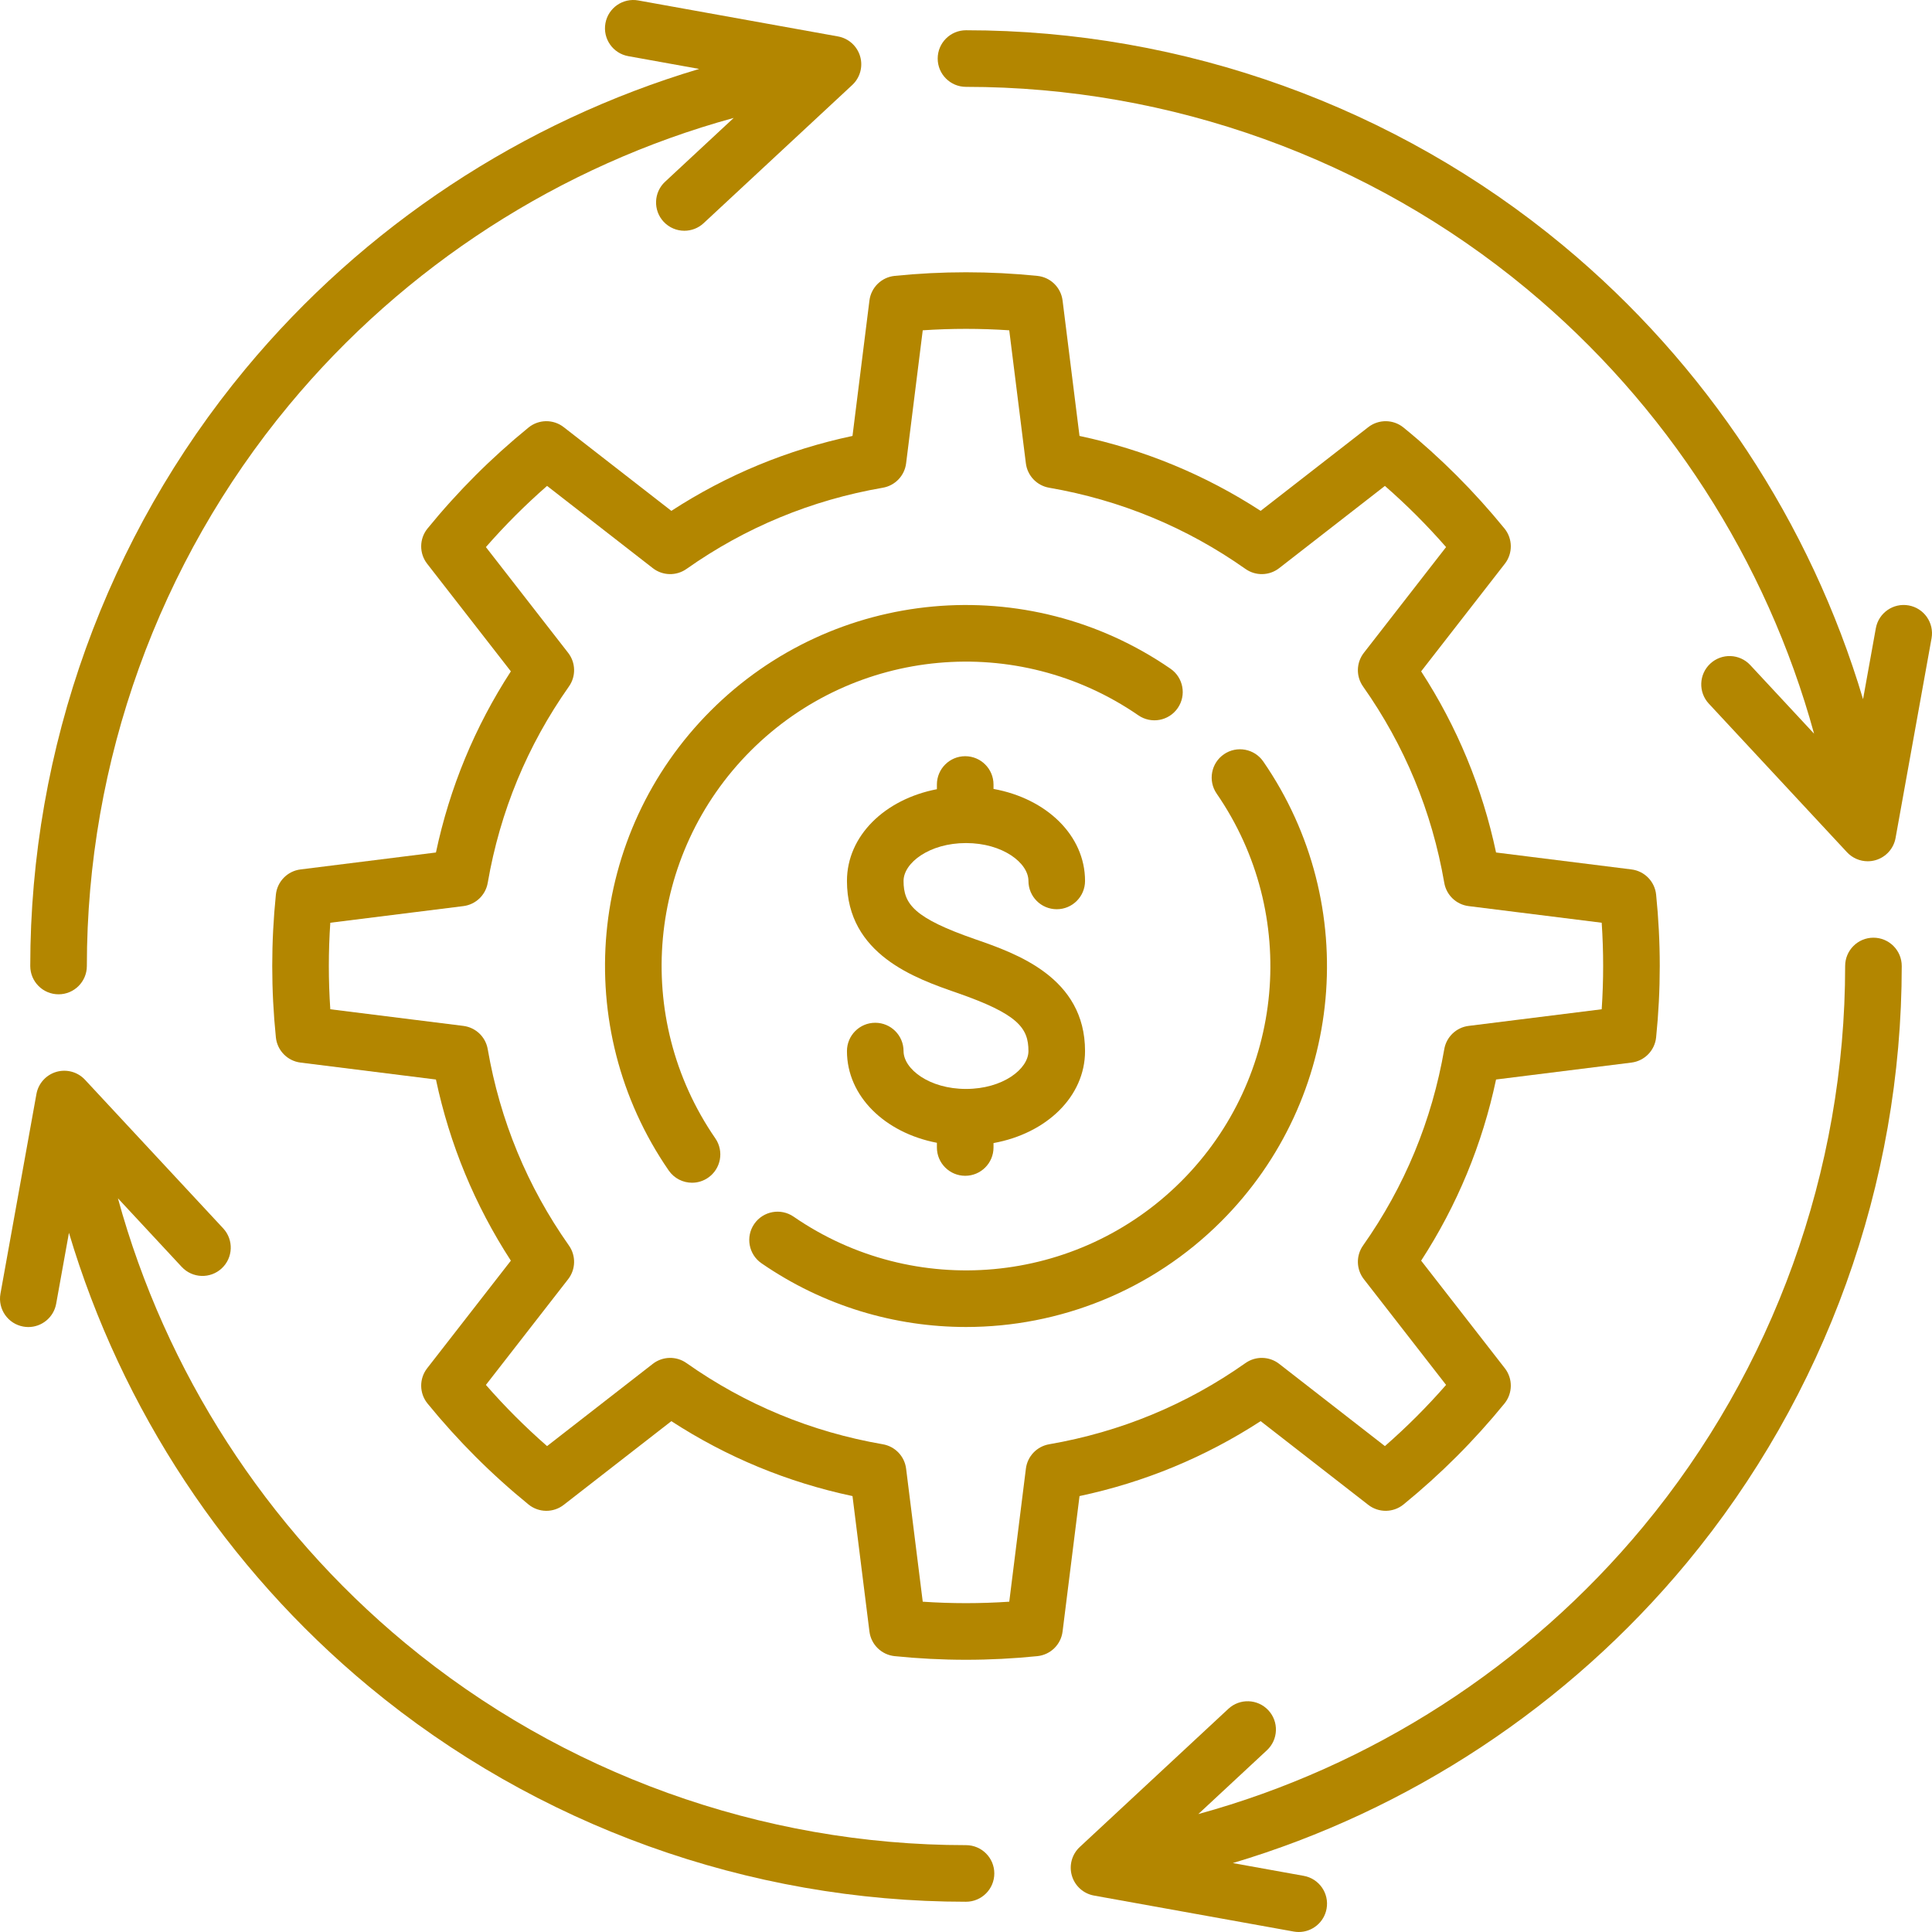
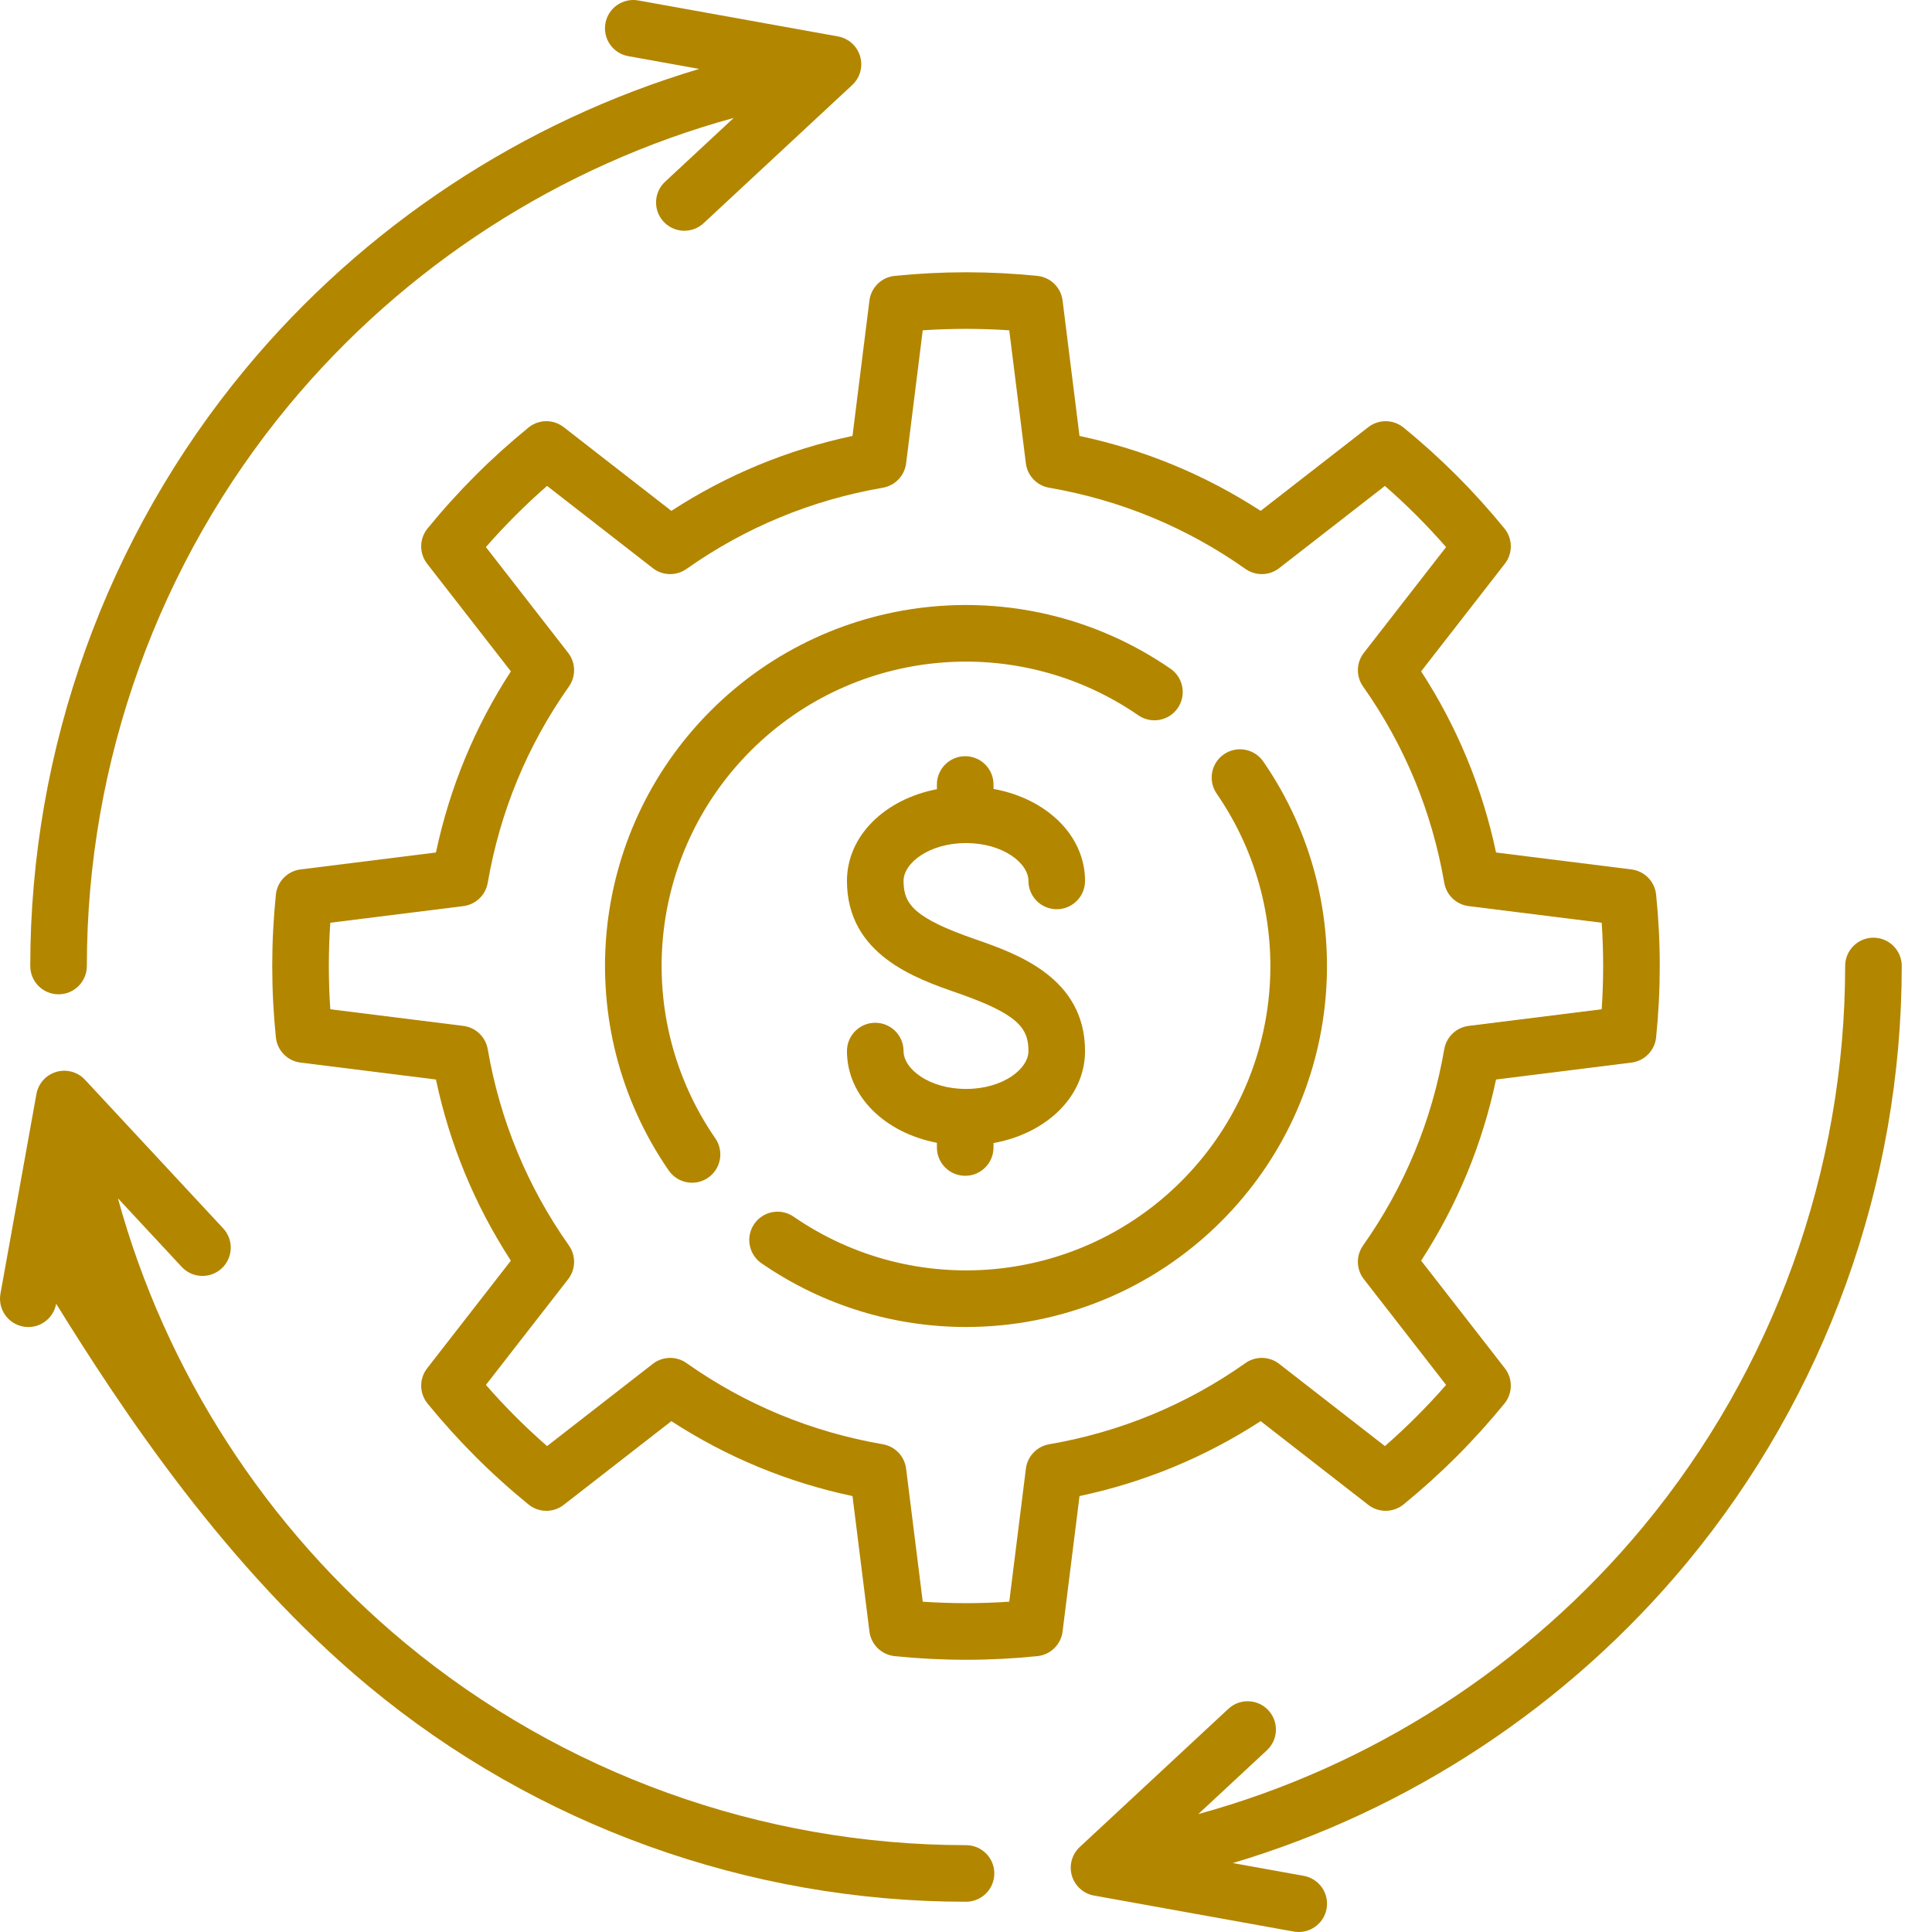
<svg xmlns="http://www.w3.org/2000/svg" width="112" height="112" viewBox="0 0 112 112" fill="none">
  <path d="M56 48.873C58.133 48.873 59.62 50.03 59.62 51.068C59.62 51.974 60.354 52.709 61.261 52.709C62.166 52.709 62.901 51.974 62.901 51.068C62.901 48.434 60.671 46.292 57.595 45.735V45.479C57.595 44.573 56.86 43.838 55.954 43.838C55.048 43.838 54.313 44.573 54.313 45.479V45.751C51.285 46.334 49.099 48.461 49.099 51.068C49.099 55.34 53.082 56.724 55.462 57.55C59.019 58.785 59.62 59.591 59.62 60.932C59.62 61.97 58.133 63.127 56 63.127C53.867 63.127 52.38 61.97 52.38 60.932C52.38 60.026 51.645 59.291 50.739 59.291C49.833 59.291 49.099 60.026 49.099 60.932C49.099 63.539 51.285 65.666 54.313 66.249V66.521C54.313 67.427 55.048 68.162 55.954 68.162C56.86 68.162 57.595 67.427 57.595 66.521V66.265C60.67 65.708 62.901 63.566 62.901 60.932C62.901 56.66 58.918 55.276 56.538 54.45C52.98 53.215 52.38 52.409 52.38 51.068C52.38 50.03 53.867 48.873 56 48.873Z" fill="#B38600" />
  <path d="M3.395 57.641C4.301 57.641 5.035 56.906 5.035 56C5.035 44.145 9.195 32.599 16.749 23.489C23.448 15.41 32.506 9.585 42.534 6.836L38.556 10.535C37.892 11.152 37.855 12.19 38.471 12.854C38.795 13.201 39.233 13.377 39.673 13.377C40.073 13.377 40.474 13.232 40.79 12.938L49.405 4.928C49.86 4.505 50.037 3.861 49.862 3.265C49.687 2.669 49.19 2.222 48.578 2.112L37.002 0.026C36.11 -0.134 35.257 0.458 35.097 1.35C34.936 2.242 35.529 3.095 36.42 3.255L40.533 3.996C30.31 7.042 21.099 13.103 14.223 21.395C6.182 31.092 1.754 43.381 1.754 56C1.754 56.906 2.488 57.641 3.395 57.641Z" fill="#B38600" />
-   <path d="M110.65 35.097C109.757 34.936 108.905 35.529 108.744 36.42L108.003 40.533C104.958 30.31 98.897 21.099 90.605 14.223C80.908 6.182 68.618 1.754 56 1.754C55.094 1.754 54.359 2.488 54.359 3.395C54.359 4.301 55.094 5.035 56 5.035C67.855 5.035 79.401 9.195 88.511 16.749C96.59 23.449 102.415 32.506 105.164 42.534L101.465 38.556C100.848 37.892 99.81 37.855 99.146 38.472C98.483 39.089 98.445 40.127 99.062 40.791L107.072 49.405C107.387 49.744 107.824 49.928 108.273 49.928C108.427 49.928 108.583 49.907 108.735 49.862C109.331 49.687 109.778 49.19 109.888 48.579L111.974 37.002C112.134 36.111 111.541 35.258 110.65 35.097Z" fill="#B38600" />
  <path d="M108.605 54.359C107.699 54.359 106.965 55.094 106.965 56C106.965 67.855 102.804 79.401 95.25 88.511C88.551 96.59 79.494 102.415 69.466 105.164L73.444 101.465C74.107 100.848 74.145 99.81 73.528 99.146C72.911 98.483 71.873 98.445 71.21 99.062L62.595 107.072C62.14 107.495 61.963 108.139 62.138 108.735C62.313 109.332 62.809 109.778 63.421 109.888L74.998 111.974C75.096 111.992 75.194 112 75.29 112C76.069 112 76.76 111.444 76.903 110.65C77.064 109.758 76.471 108.905 75.58 108.745L71.467 108.004C81.69 104.958 90.901 98.897 97.777 90.605C105.818 80.908 110.246 68.619 110.246 56C110.246 55.094 109.511 54.359 108.605 54.359Z" fill="#B38600" />
-   <path d="M56 106.965C44.145 106.965 32.599 102.805 23.489 95.251C15.41 88.551 9.584 79.494 6.836 69.466L10.535 73.444C11.152 74.107 12.19 74.145 12.854 73.528C13.517 72.911 13.555 71.873 12.938 71.209L4.928 62.595C4.505 62.14 3.862 61.964 3.265 62.138C2.669 62.313 2.222 62.81 2.112 63.421L0.026 74.998C-0.134 75.889 0.458 76.743 1.35 76.903C1.448 76.921 1.546 76.93 1.643 76.93C2.422 76.93 3.113 76.373 3.256 75.58L3.997 71.467C7.042 81.69 13.103 90.901 21.395 97.776C31.092 105.818 43.381 110.246 56 110.246C56.906 110.246 57.641 109.512 57.641 108.605C57.641 107.699 56.906 106.965 56 106.965Z" fill="#B38600" />
+   <path d="M56 106.965C44.145 106.965 32.599 102.805 23.489 95.251C15.41 88.551 9.584 79.494 6.836 69.466L10.535 73.444C11.152 74.107 12.19 74.145 12.854 73.528C13.517 72.911 13.555 71.873 12.938 71.209L4.928 62.595C4.505 62.14 3.862 61.964 3.265 62.138C2.669 62.313 2.222 62.81 2.112 63.421L0.026 74.998C-0.134 75.889 0.458 76.743 1.35 76.903C1.448 76.921 1.546 76.93 1.643 76.93C2.422 76.93 3.113 76.373 3.256 75.58C7.042 81.69 13.103 90.901 21.395 97.776C31.092 105.818 43.381 110.246 56 110.246C56.906 110.246 57.641 109.512 57.641 108.605C57.641 107.699 56.906 106.965 56 106.965Z" fill="#B38600" />
  <path d="M73.081 82.385L79.32 87.238C79.924 87.707 80.771 87.698 81.364 87.215C82.431 86.345 83.466 85.411 84.438 84.439C85.411 83.466 86.345 82.432 87.215 81.364C87.697 80.771 87.707 79.924 87.238 79.321L82.385 73.082C84.473 69.866 85.93 66.343 86.728 62.58L94.578 61.599C95.337 61.504 95.929 60.898 96.007 60.138C96.147 58.768 96.218 57.376 96.218 56C96.218 54.625 96.147 53.233 96.007 51.863C95.929 51.102 95.337 50.496 94.578 50.402L86.728 49.42C85.93 45.658 84.473 42.135 82.385 38.919L87.238 32.68C87.707 32.077 87.697 31.229 87.215 30.637C86.344 29.568 85.41 28.534 84.439 27.562C83.466 26.59 82.432 25.655 81.364 24.786C80.771 24.303 79.924 24.294 79.32 24.763L73.081 29.615C69.866 27.527 66.343 26.07 62.58 25.272L61.599 17.422C61.504 16.664 60.898 16.071 60.138 15.994C57.397 15.714 54.603 15.714 51.863 15.994C51.102 16.071 50.496 16.664 50.402 17.422L49.42 25.272C45.657 26.07 42.135 27.527 38.919 29.615L32.68 24.763C32.077 24.293 31.229 24.303 30.637 24.786C29.569 25.656 28.534 26.59 27.562 27.562C26.59 28.534 25.656 29.568 24.785 30.637C24.302 31.23 24.293 32.077 24.762 32.68L29.615 38.919C27.527 42.135 26.07 45.657 25.272 49.42L17.422 50.402C16.664 50.496 16.071 51.102 15.993 51.863C15.853 53.233 15.782 54.625 15.782 56C15.782 57.376 15.853 58.768 15.993 60.138C16.071 60.898 16.663 61.505 17.422 61.599L25.272 62.581C26.07 66.344 27.527 69.866 29.615 73.082L24.762 79.321C24.293 79.924 24.303 80.772 24.785 81.364C25.655 82.432 26.59 83.466 27.562 84.439C28.535 85.412 29.569 86.346 30.637 87.215C31.229 87.698 32.077 87.708 32.68 87.238L38.919 82.386C42.135 84.474 45.657 85.931 49.42 86.729L50.402 94.579C50.496 95.337 51.102 95.93 51.863 96.008C53.233 96.148 54.625 96.219 56.001 96.219C57.376 96.219 58.768 96.148 60.138 96.008C60.898 95.93 61.505 95.338 61.599 94.579L62.581 86.729C66.343 85.93 69.865 84.473 73.081 82.385ZM60.82 83.726C60.109 83.849 59.561 84.423 59.472 85.139L58.508 92.852C56.836 92.965 55.164 92.965 53.492 92.852L52.528 85.139C52.438 84.423 51.891 83.849 51.179 83.726C47.042 83.011 43.213 81.428 39.797 79.019C39.207 78.602 38.414 78.621 37.844 79.064L31.714 83.832C31.084 83.281 30.47 82.707 29.881 82.118C29.293 81.53 28.719 80.916 28.168 80.285L32.936 74.156C33.379 73.586 33.397 72.793 32.981 72.203C30.572 68.787 28.988 64.958 28.274 60.821C28.151 60.109 27.577 59.562 26.86 59.472L19.148 58.508C19.091 57.672 19.063 56.833 19.063 56C19.063 55.168 19.091 54.328 19.148 53.492L26.86 52.528C27.577 52.439 28.151 51.891 28.274 51.18C28.988 47.043 30.572 43.213 32.981 39.797C33.398 39.208 33.379 38.415 32.936 37.845L28.168 31.715C28.719 31.084 29.293 30.47 29.881 29.882C30.47 29.293 31.084 28.72 31.714 28.168L37.844 32.936C38.414 33.38 39.207 33.398 39.797 32.982C43.212 30.573 47.042 28.989 51.179 28.274C51.891 28.151 52.438 27.578 52.528 26.861L53.492 19.148C55.164 19.036 56.836 19.036 58.507 19.148L59.471 26.861C59.561 27.578 60.108 28.151 60.82 28.274C64.957 28.989 68.786 30.573 72.202 32.982C72.792 33.398 73.585 33.38 74.155 32.936L80.285 28.169C80.915 28.72 81.529 29.293 82.118 29.882C82.706 30.471 83.279 31.084 83.831 31.715L79.064 37.845C78.62 38.415 78.602 39.208 79.018 39.797C81.427 43.213 83.011 47.043 83.726 51.18C83.849 51.891 84.422 52.439 85.139 52.528L92.852 53.492C92.908 54.328 92.936 55.167 92.936 56C92.936 56.833 92.908 57.672 92.852 58.508L85.139 59.472C84.422 59.561 83.849 60.109 83.726 60.82C83.011 64.957 81.427 68.787 79.018 72.203C78.602 72.793 78.62 73.585 79.064 74.155L83.831 80.285C83.28 80.916 82.706 81.529 82.118 82.118C81.529 82.707 80.915 83.28 80.285 83.832L74.155 79.064C73.585 78.621 72.792 78.602 72.202 79.018C68.787 81.428 64.957 83.011 60.82 83.726Z" fill="#B38600" />
  <path d="M43.521 43.521C49.538 37.504 58.988 36.641 65.992 41.468C66.739 41.982 67.76 41.794 68.274 41.048C68.789 40.302 68.601 39.28 67.855 38.766C59.547 33.04 48.337 34.064 41.201 41.2C34.064 48.337 33.041 59.547 38.766 67.854C39.085 68.316 39.597 68.564 40.119 68.564C40.44 68.564 40.764 68.47 41.048 68.274C41.794 67.76 41.982 66.738 41.468 65.992C36.641 58.988 37.504 49.538 43.521 43.521Z" fill="#B38600" />
  <path d="M73.234 44.146C72.719 43.4 71.698 43.212 70.952 43.726C70.206 44.24 70.018 45.262 70.532 46.008C75.359 53.012 74.496 62.463 68.479 68.48C62.462 74.496 53.011 75.36 46.008 70.532C45.261 70.018 44.24 70.206 43.725 70.952C43.211 71.698 43.399 72.72 44.145 73.234C47.743 75.714 51.884 76.927 56.003 76.927C61.397 76.927 66.753 74.846 70.799 70.8C77.936 63.663 78.96 52.453 73.234 44.146Z" fill="#B38600" />
</svg>